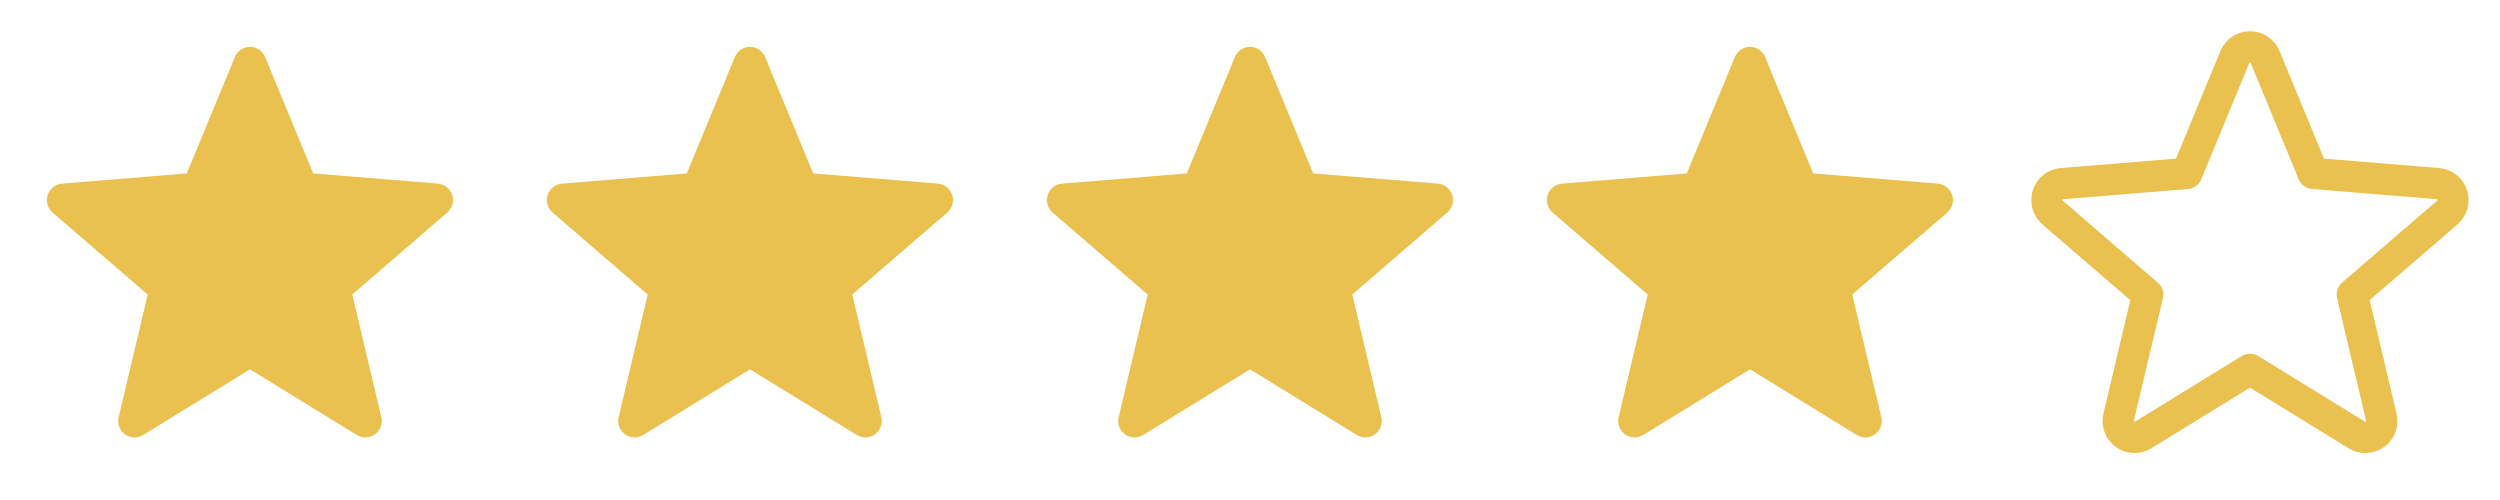
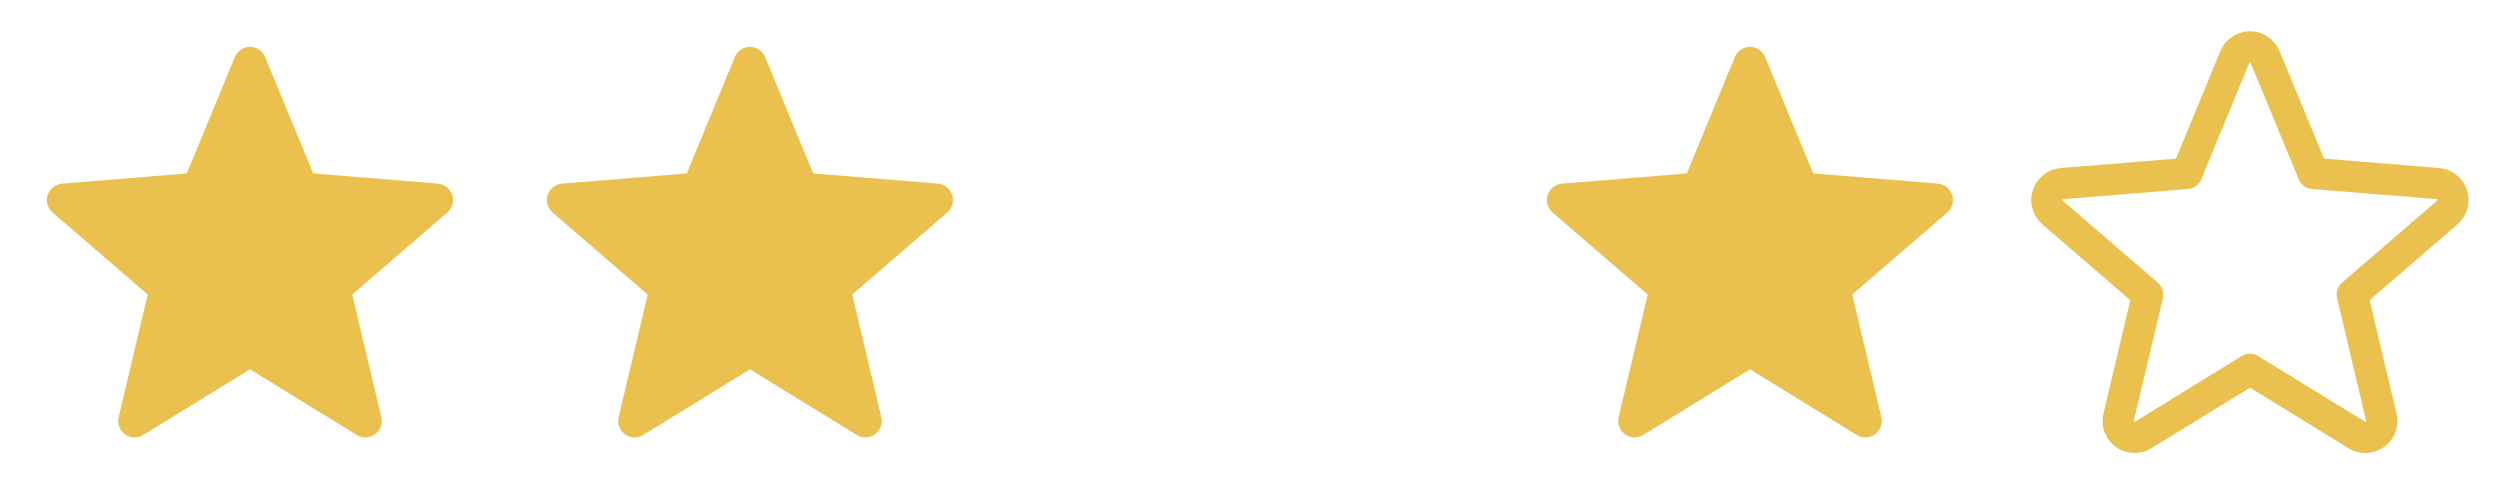
<svg xmlns="http://www.w3.org/2000/svg" width="120" height="24" viewBox="0 0 120 24" fill="none">
  <g clip-path="url(#clip0_2491_8649)">
    <path d="M11.999 17.727L17.129 20.882C17.262 20.963 17.416 21.002 17.572 20.995C17.727 20.989 17.877 20.936 18.003 20.844C18.129 20.752 18.224 20.625 18.277 20.479C18.331 20.332 18.34 20.174 18.303 20.022L16.908 14.136L21.473 10.198C21.59 10.096 21.674 9.962 21.715 9.813C21.756 9.663 21.752 9.505 21.705 9.358C21.657 9.21 21.567 9.08 21.446 8.983C21.325 8.886 21.179 8.827 21.024 8.813L15.033 8.325L12.725 2.738C12.666 2.593 12.565 2.47 12.436 2.383C12.307 2.296 12.155 2.25 11.999 2.25C11.843 2.25 11.691 2.296 11.562 2.383C11.433 2.47 11.332 2.593 11.273 2.738L8.965 8.325L2.974 8.813C2.818 8.826 2.671 8.885 2.549 8.982C2.427 9.08 2.336 9.211 2.288 9.359C2.24 9.507 2.237 9.666 2.279 9.816C2.321 9.967 2.407 10.101 2.525 10.203L7.09 14.14L5.695 20.022C5.658 20.174 5.667 20.332 5.721 20.479C5.774 20.625 5.869 20.752 5.995 20.844C6.121 20.936 6.271 20.989 6.426 20.995C6.582 21.002 6.736 20.963 6.869 20.882L11.999 17.727Z" fill="#EAC04F" />
  </g>
  <g clip-path="url(#clip1_2491_8649)">
    <path d="M35.999 17.727L41.129 20.882C41.262 20.963 41.416 21.002 41.572 20.995C41.727 20.989 41.877 20.936 42.003 20.844C42.129 20.752 42.224 20.625 42.278 20.479C42.331 20.332 42.34 20.174 42.303 20.022L40.908 14.136L45.473 10.198C45.59 10.096 45.674 9.962 45.715 9.813C45.756 9.663 45.752 9.505 45.705 9.358C45.657 9.21 45.567 9.08 45.446 8.983C45.325 8.886 45.179 8.827 45.024 8.813L39.033 8.325L36.725 2.738C36.666 2.593 36.565 2.47 36.436 2.383C36.307 2.296 36.155 2.25 35.999 2.25C35.843 2.25 35.691 2.296 35.562 2.383C35.433 2.47 35.332 2.593 35.273 2.738L32.965 8.325L26.974 8.813C26.819 8.826 26.671 8.885 26.549 8.982C26.427 9.08 26.336 9.211 26.288 9.359C26.241 9.507 26.237 9.666 26.279 9.816C26.321 9.967 26.407 10.101 26.525 10.203L31.09 14.14L29.695 20.022C29.658 20.174 29.667 20.332 29.721 20.479C29.774 20.625 29.869 20.752 29.995 20.844C30.121 20.936 30.271 20.989 30.426 20.995C30.582 21.002 30.736 20.963 30.869 20.882L35.999 17.727Z" fill="#EAC04F" />
  </g>
  <g clip-path="url(#clip2_2491_8649)">
-     <path d="M59.999 17.727L65.129 20.882C65.262 20.963 65.416 21.002 65.572 20.995C65.727 20.989 65.877 20.936 66.003 20.844C66.129 20.752 66.224 20.625 66.278 20.479C66.331 20.332 66.34 20.174 66.303 20.022L64.908 14.136L69.473 10.198C69.59 10.096 69.674 9.962 69.715 9.813C69.756 9.663 69.752 9.505 69.705 9.358C69.657 9.21 69.567 9.08 69.446 8.983C69.325 8.886 69.179 8.827 69.024 8.813L63.033 8.325L60.725 2.738C60.666 2.593 60.565 2.47 60.436 2.383C60.307 2.296 60.155 2.25 59.999 2.25C59.843 2.25 59.691 2.296 59.562 2.383C59.433 2.47 59.332 2.593 59.273 2.738L56.965 8.325L50.974 8.813C50.819 8.826 50.671 8.885 50.549 8.982C50.427 9.08 50.336 9.211 50.288 9.359C50.24 9.507 50.237 9.666 50.279 9.816C50.321 9.967 50.407 10.101 50.525 10.203L55.09 14.14L53.695 20.022C53.658 20.174 53.667 20.332 53.721 20.479C53.774 20.625 53.87 20.752 53.995 20.844C54.121 20.936 54.271 20.989 54.426 20.995C54.582 21.002 54.736 20.963 54.869 20.882L59.999 17.727Z" fill="#EAC04F" />
-   </g>
+     </g>
  <g clip-path="url(#clip3_2491_8649)">
    <path d="M83.999 17.727L89.129 20.882C89.262 20.963 89.416 21.002 89.572 20.995C89.727 20.989 89.877 20.936 90.003 20.844C90.129 20.752 90.224 20.625 90.278 20.479C90.331 20.332 90.34 20.174 90.303 20.022L88.908 14.136L93.473 10.198C93.59 10.096 93.674 9.962 93.715 9.813C93.756 9.663 93.752 9.505 93.705 9.358C93.657 9.21 93.567 9.08 93.446 8.983C93.325 8.886 93.179 8.827 93.024 8.813L87.033 8.325L84.725 2.738C84.666 2.593 84.565 2.47 84.436 2.383C84.307 2.296 84.155 2.25 83.999 2.25C83.843 2.25 83.691 2.296 83.562 2.383C83.433 2.47 83.332 2.593 83.273 2.738L80.965 8.325L74.974 8.813C74.819 8.826 74.671 8.885 74.549 8.982C74.427 9.08 74.336 9.211 74.288 9.359C74.24 9.507 74.237 9.666 74.279 9.816C74.321 9.967 74.407 10.101 74.525 10.203L79.09 14.14L77.695 20.022C77.658 20.174 77.667 20.332 77.721 20.479C77.774 20.625 77.87 20.752 77.995 20.844C78.121 20.936 78.271 20.989 78.426 20.995C78.582 21.002 78.736 20.963 78.869 20.882L83.999 17.727Z" fill="#EAC04F" />
  </g>
  <g clip-path="url(#clip4_2491_8649)">
-     <path d="M107.999 17.727L113.129 20.882C113.262 20.963 113.416 21.002 113.572 20.995C113.727 20.989 113.877 20.936 114.003 20.844C114.129 20.752 114.224 20.625 114.278 20.479C114.331 20.332 114.34 20.174 114.303 20.022L112.908 14.136L117.473 10.198C117.59 10.096 117.674 9.962 117.715 9.813C117.756 9.663 117.752 9.505 117.705 9.358C117.657 9.21 117.567 9.08 117.446 8.983C117.325 8.886 117.179 8.827 117.024 8.813L111.033 8.325L108.725 2.738C108.666 2.593 108.565 2.47 108.436 2.383C108.307 2.296 108.155 2.25 107.999 2.25C107.843 2.25 107.691 2.296 107.562 2.383C107.433 2.47 107.332 2.593 107.273 2.738L104.965 8.325L98.974 8.813C98.819 8.826 98.671 8.885 98.549 8.982C98.427 9.08 98.336 9.211 98.288 9.359C98.24 9.507 98.237 9.666 98.279 9.816C98.321 9.967 98.407 10.101 98.525 10.203L103.09 14.14L101.695 20.022C101.658 20.174 101.667 20.332 101.721 20.479C101.774 20.625 101.869 20.752 101.995 20.844C102.121 20.936 102.271 20.989 102.426 20.995C102.582 21.002 102.736 20.963 102.869 20.882L107.999 17.727Z" stroke="#EAC04F" stroke-width="1.5" stroke-linecap="round" stroke-linejoin="round" />
+     <path d="M107.999 17.727L113.129 20.882C113.262 20.963 113.416 21.002 113.572 20.995C113.727 20.989 113.877 20.936 114.003 20.844C114.129 20.752 114.224 20.625 114.278 20.479C114.331 20.332 114.34 20.174 114.303 20.022L112.908 14.136L117.473 10.198C117.59 10.096 117.674 9.962 117.715 9.813C117.756 9.663 117.752 9.505 117.705 9.358C117.657 9.21 117.567 9.08 117.446 8.983C117.325 8.886 117.179 8.827 117.024 8.813L111.033 8.325L108.725 2.738C108.666 2.593 108.565 2.47 108.436 2.383C108.307 2.296 108.155 2.25 107.999 2.25C107.843 2.25 107.691 2.296 107.562 2.383C107.433 2.47 107.332 2.593 107.273 2.738L104.965 8.325L98.974 8.813C98.819 8.826 98.671 8.885 98.549 8.982C98.427 9.08 98.336 9.211 98.288 9.359C98.24 9.507 98.237 9.666 98.279 9.816C98.321 9.967 98.407 10.101 98.525 10.203L103.09 14.14L101.695 20.022C101.658 20.174 101.667 20.332 101.721 20.479C101.774 20.625 101.869 20.752 101.995 20.844C102.121 20.936 102.271 20.989 102.426 20.995C102.582 21.002 102.736 20.963 102.869 20.882L107.999 17.727" stroke="#EAC04F" stroke-width="1.5" stroke-linecap="round" stroke-linejoin="round" />
  </g>
  <defs>
    <clipPath id="clip0_2491_8649">
      <rect width="24" height="24" fill="white" />
    </clipPath>
    <clipPath id="clip1_2491_8649">
      <rect width="24" height="24" fill="white" transform="translate(24)" />
    </clipPath>
    <clipPath id="clip2_2491_8649">
      <rect width="24" height="24" fill="white" transform="translate(48)" />
    </clipPath>
    <clipPath id="clip3_2491_8649">
      <rect width="24" height="24" fill="white" transform="translate(72)" />
    </clipPath>
    <clipPath id="clip4_2491_8649">
      <rect width="24" height="24" fill="white" transform="translate(96)" />
    </clipPath>
  </defs>
</svg>